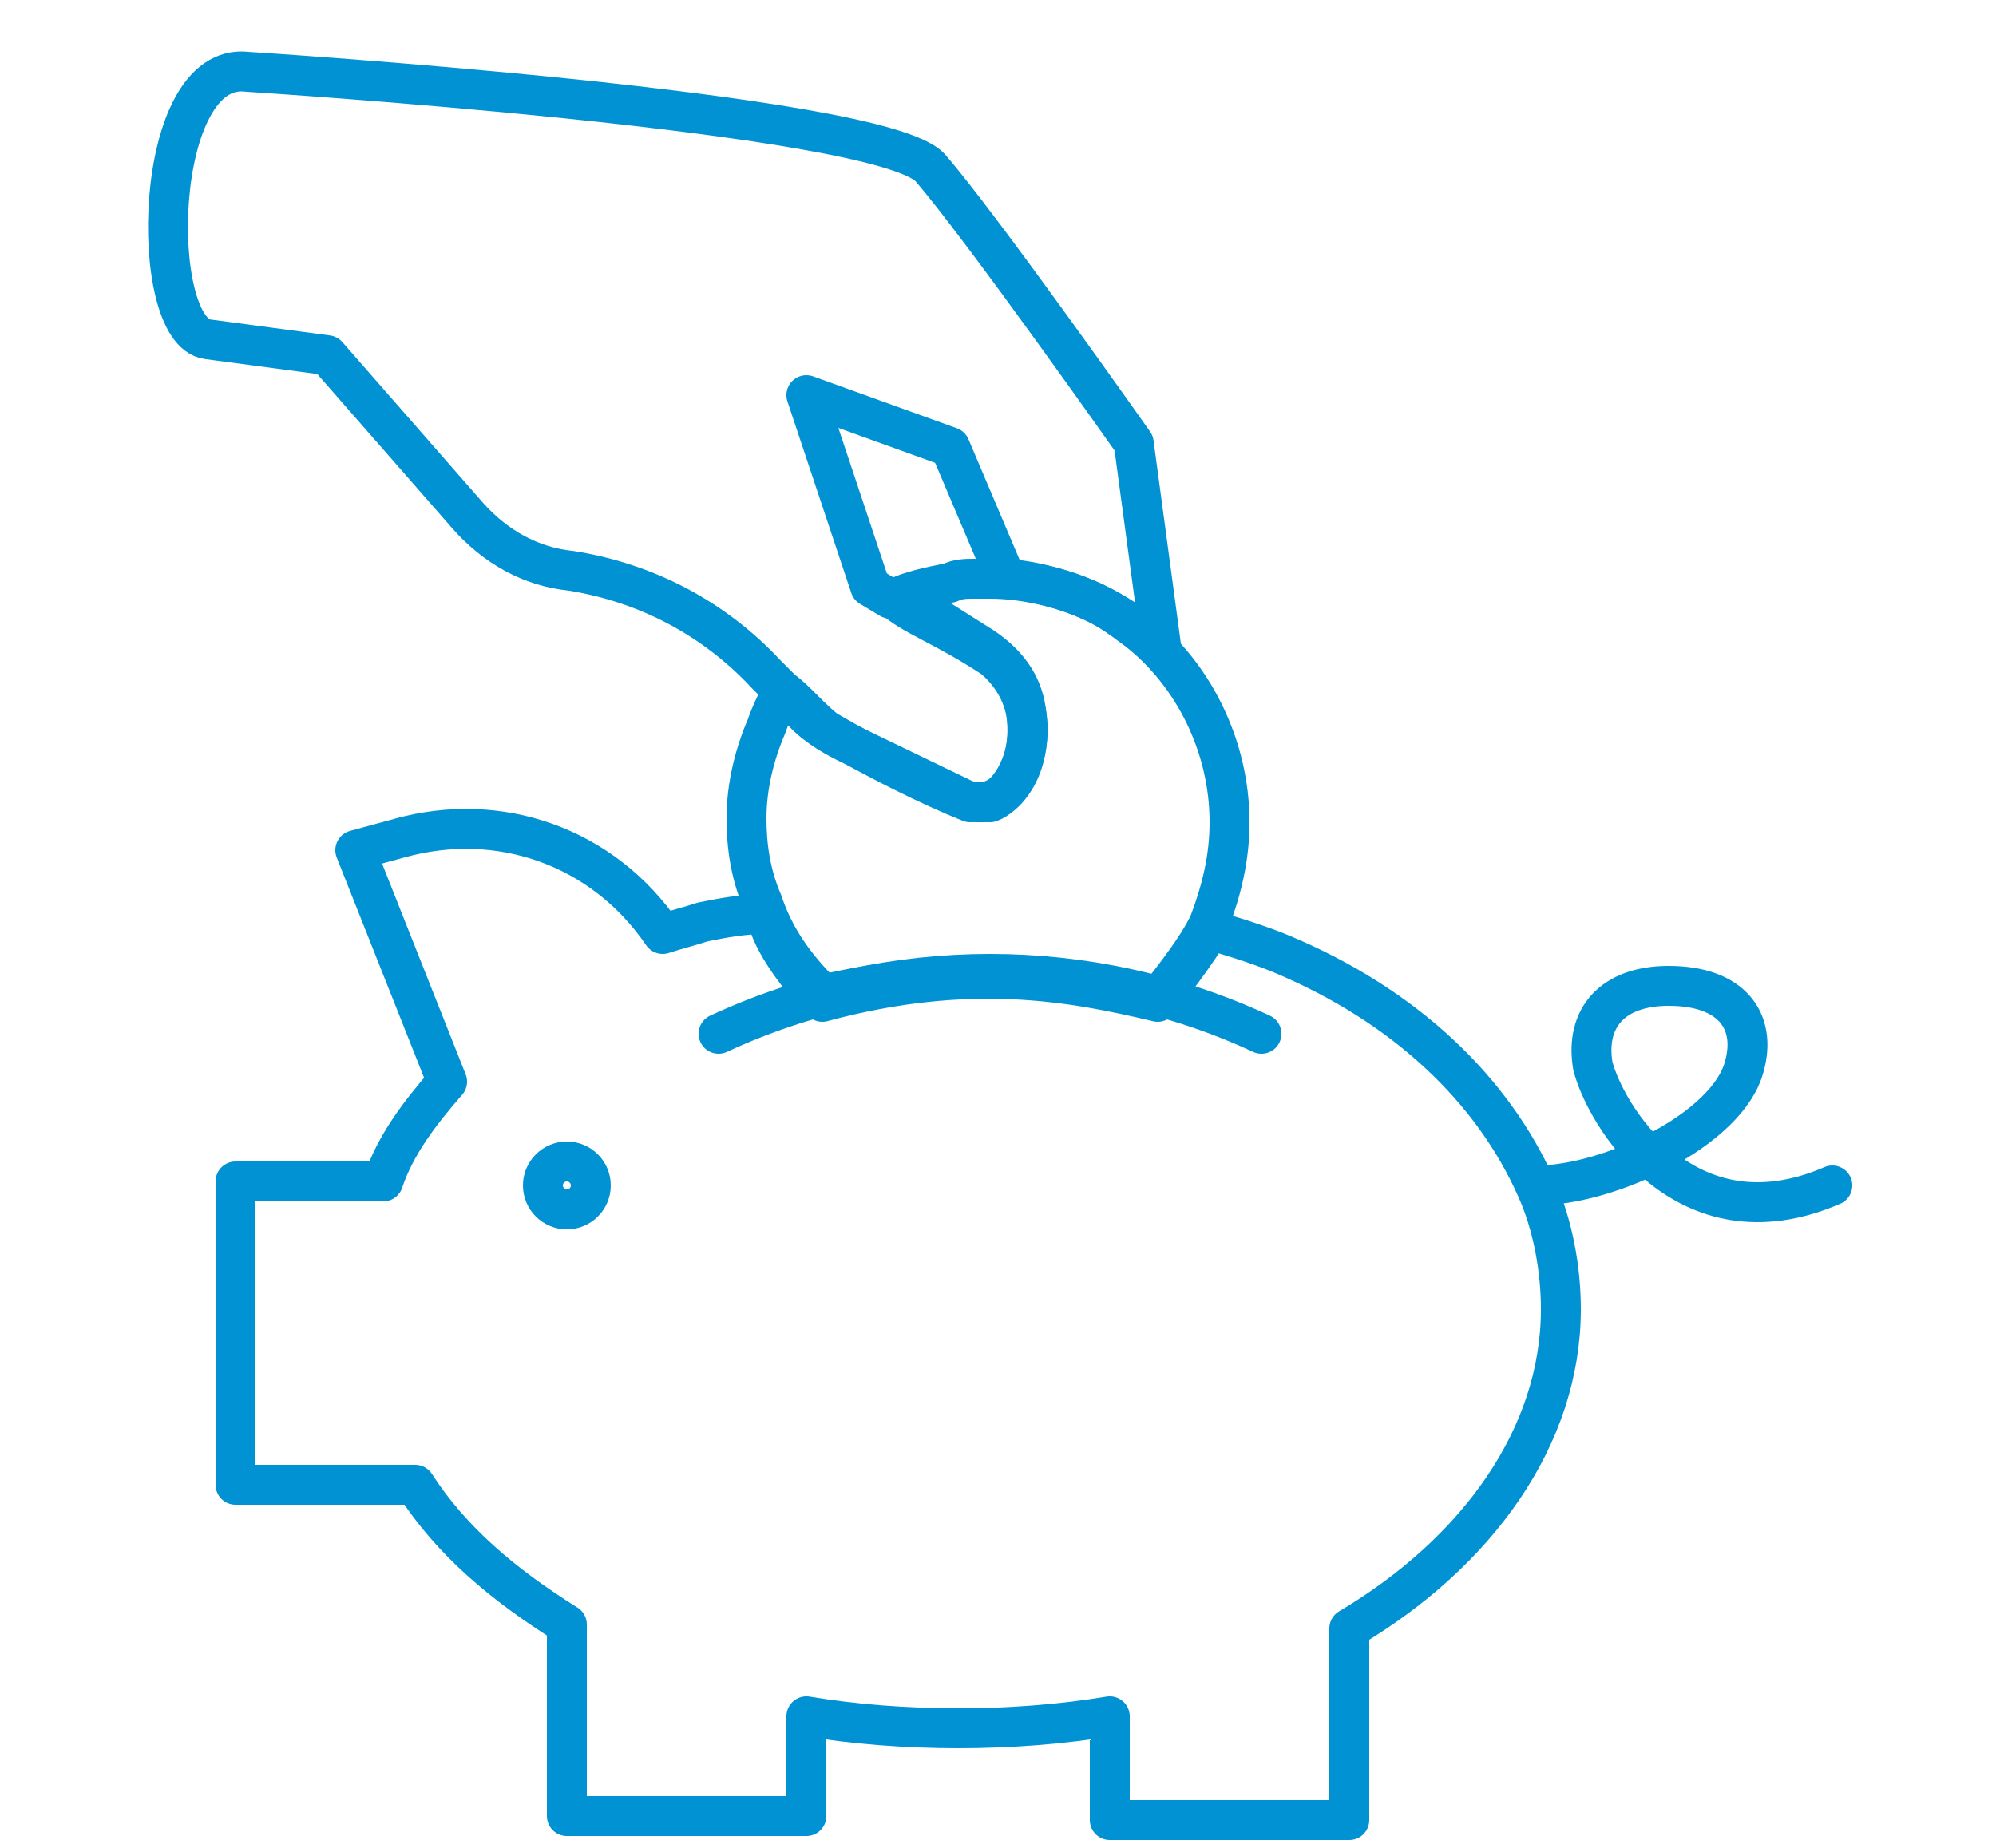
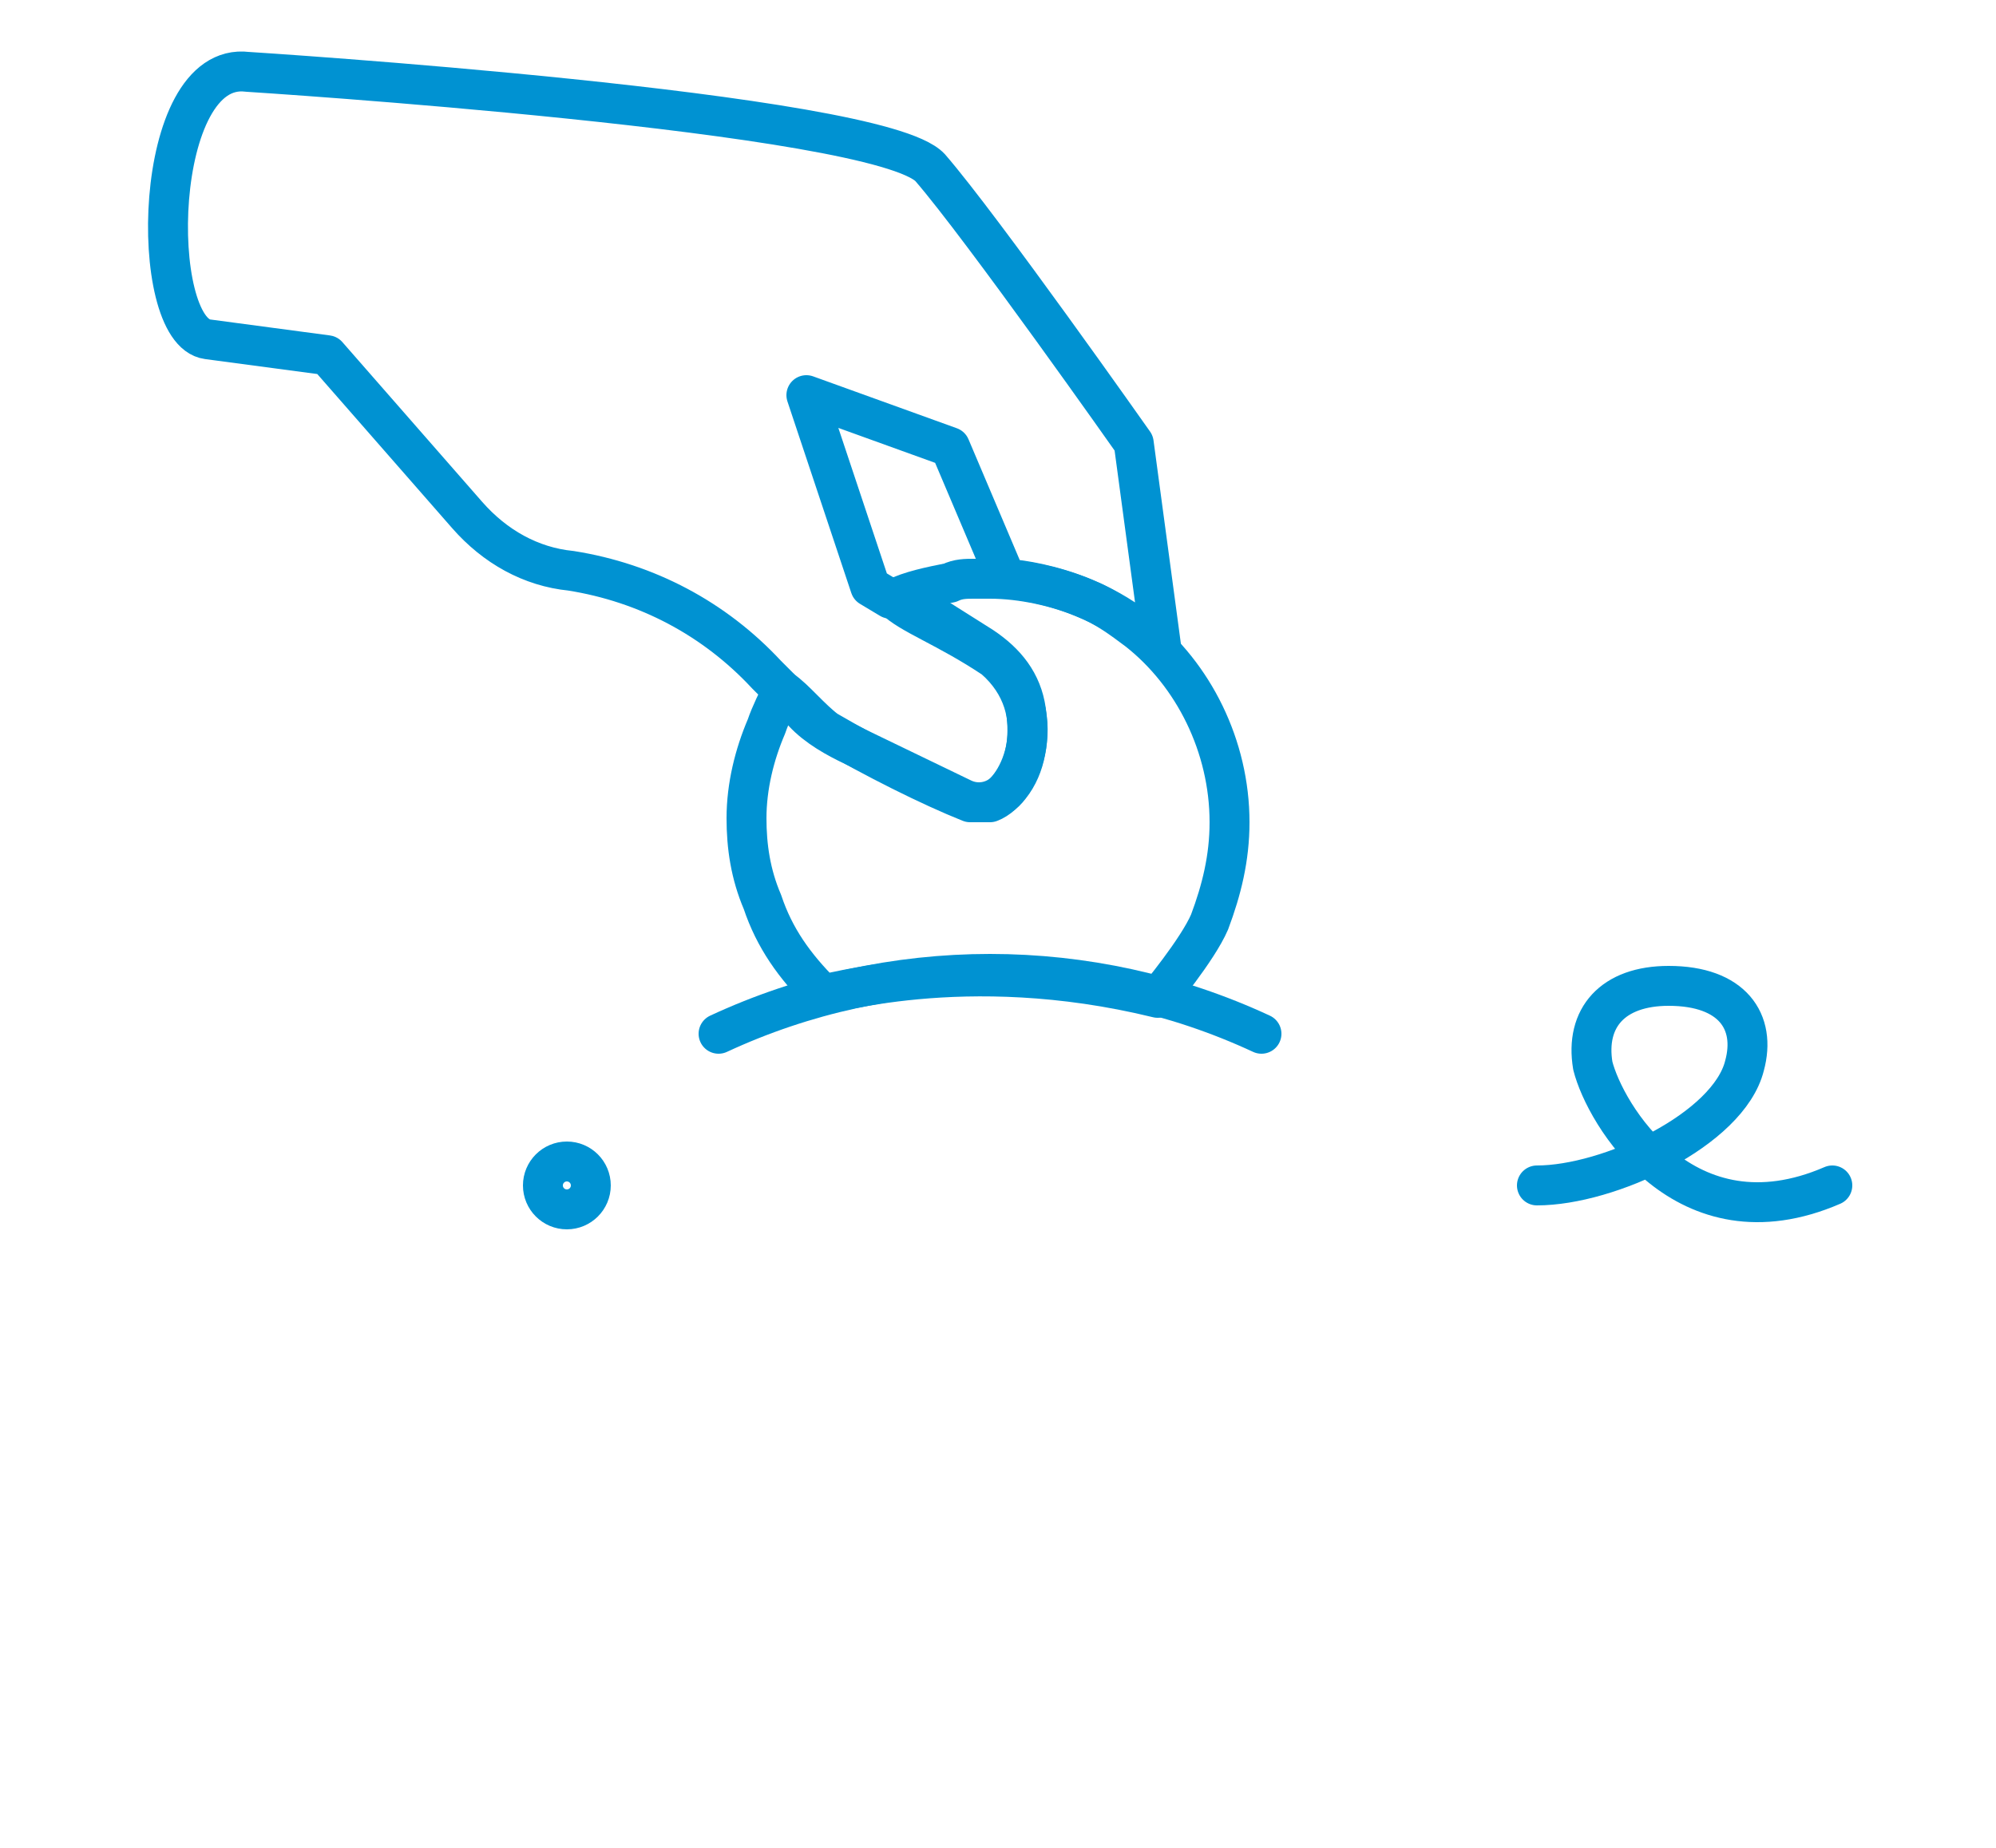
<svg xmlns="http://www.w3.org/2000/svg" id="Layer_1" x="0px" y="0px" viewBox="0 0 50 46.3" style="enable-background:new 0 0 50 46.3;" xml:space="preserve">
  <style type="text/css">	.stcg0{fill:none;stroke:#0092D2;stroke-linecap:round;stroke-linejoin:round;stroke-miterlimit:10;}</style>
  <g>
    <path class="stcg0" d="M29,25c0,0,1-1.2,1.3-1.9c0.3-0.8,0.5-1.6,0.5-2.5c0-1.9-0.9-3.7-2.3-4.8c-0.4-0.3-0.8-0.6-1.3-0.8  c-0.7-0.3-1.6-0.5-2.4-0.5c-0.1,0-0.3,0-0.4,0c-0.2,0-0.4,0-0.6,0.1c-0.5,0.1-1,0.2-1.4,0.4c0.4,0.4,1.3,0.7,2.5,1.5  c1.5,1.3,0.7,3.3-0.1,3.6c0,0-0.4,0-0.5,0c-1-0.4-2.4-1.1-3.6-1.8c-0.4-0.3-0.8-0.8-1.1-1c-0.1,0.2-0.3,0.6-0.4,0.9  c-0.3,0.7-0.5,1.5-0.5,2.3c0,0.7,0.1,1.4,0.4,2.1c0.3,0.9,0.8,1.6,1.5,2.3C20.6,25,24.1,23.8,29,25z" />
-     <path class="stcg0" d="M17.6,23.1c-0.3,0.1-0.7,0.2-1,0.3c-1.5-2.2-4.1-3.1-6.6-2.4l-1.1,0.3l2.3,5.8c-0.7,0.8-1.3,1.6-1.6,2.5H5.9  v7.6h4.5c0.9,1.4,2.2,2.5,3.8,3.5v4.8h6V43c1.2,0.2,2.5,0.3,3.8,0.3c1.3,0,2.6-0.1,3.8-0.3v2.6h6v-4.8c3.2-1.9,5.3-4.8,5.3-8  c0-1-0.2-2.1-0.6-3c-1.1-2.5-3.3-4.6-6.4-5.9c0,0-0.7-0.3-1.8-0.6c-0.2,0.4-1.1,1.6-1.3,1.8c-2.1-0.5-4.7-1-8.4,0  c-0.5-0.5-1.3-1.5-1.4-2.2C18.6,22.9,18.1,23,17.6,23.1z" />
    <path class="stcg0" d="M18,25.9c4.3-2,9.3-2,13.6,0" />
    <path class="stcg0" d="M38.5,29.7c1.8,0,4.8-1.4,5.2-3c0.3-1.1-0.3-2-1.9-2c-1.4,0-2.1,0.8-1.9,2c0.3,1.2,2.3,4.6,6,3" />
    <circle class="stcg0" cx="14.2" cy="29.7" r="0.6" />
    <path class="stcg0" d="M25.2,14.5c0,0,2.3,0.1,3.9,1.8l-0.7-5.2c0,0-3.8-5.4-5.1-6.9C22,2.8,6.2,1.8,6.2,1.8c-2.4-0.3-2.5,6.5-1,6.7  l3,0.4l3.5,4c0.7,0.8,1.6,1.3,2.6,1.4c1.9,0.3,3.6,1.2,4.9,2.6l0.4,0.4l0.2,0.2l0.2,0.2c0.3,0.4,0.8,0.7,1.2,0.9l2.9,1.4  c0.4,0.2,0.9,0.1,1.2-0.3c0.4-0.5,0.5-1.2,0.4-1.9c-0.1-0.7-0.5-1.2-1.1-1.6l-1.9-1.2L22.3,15l-0.5-0.3l-1.6-4.8l3.6,1.3L25.2,14.5  " />
  </g>
</svg>